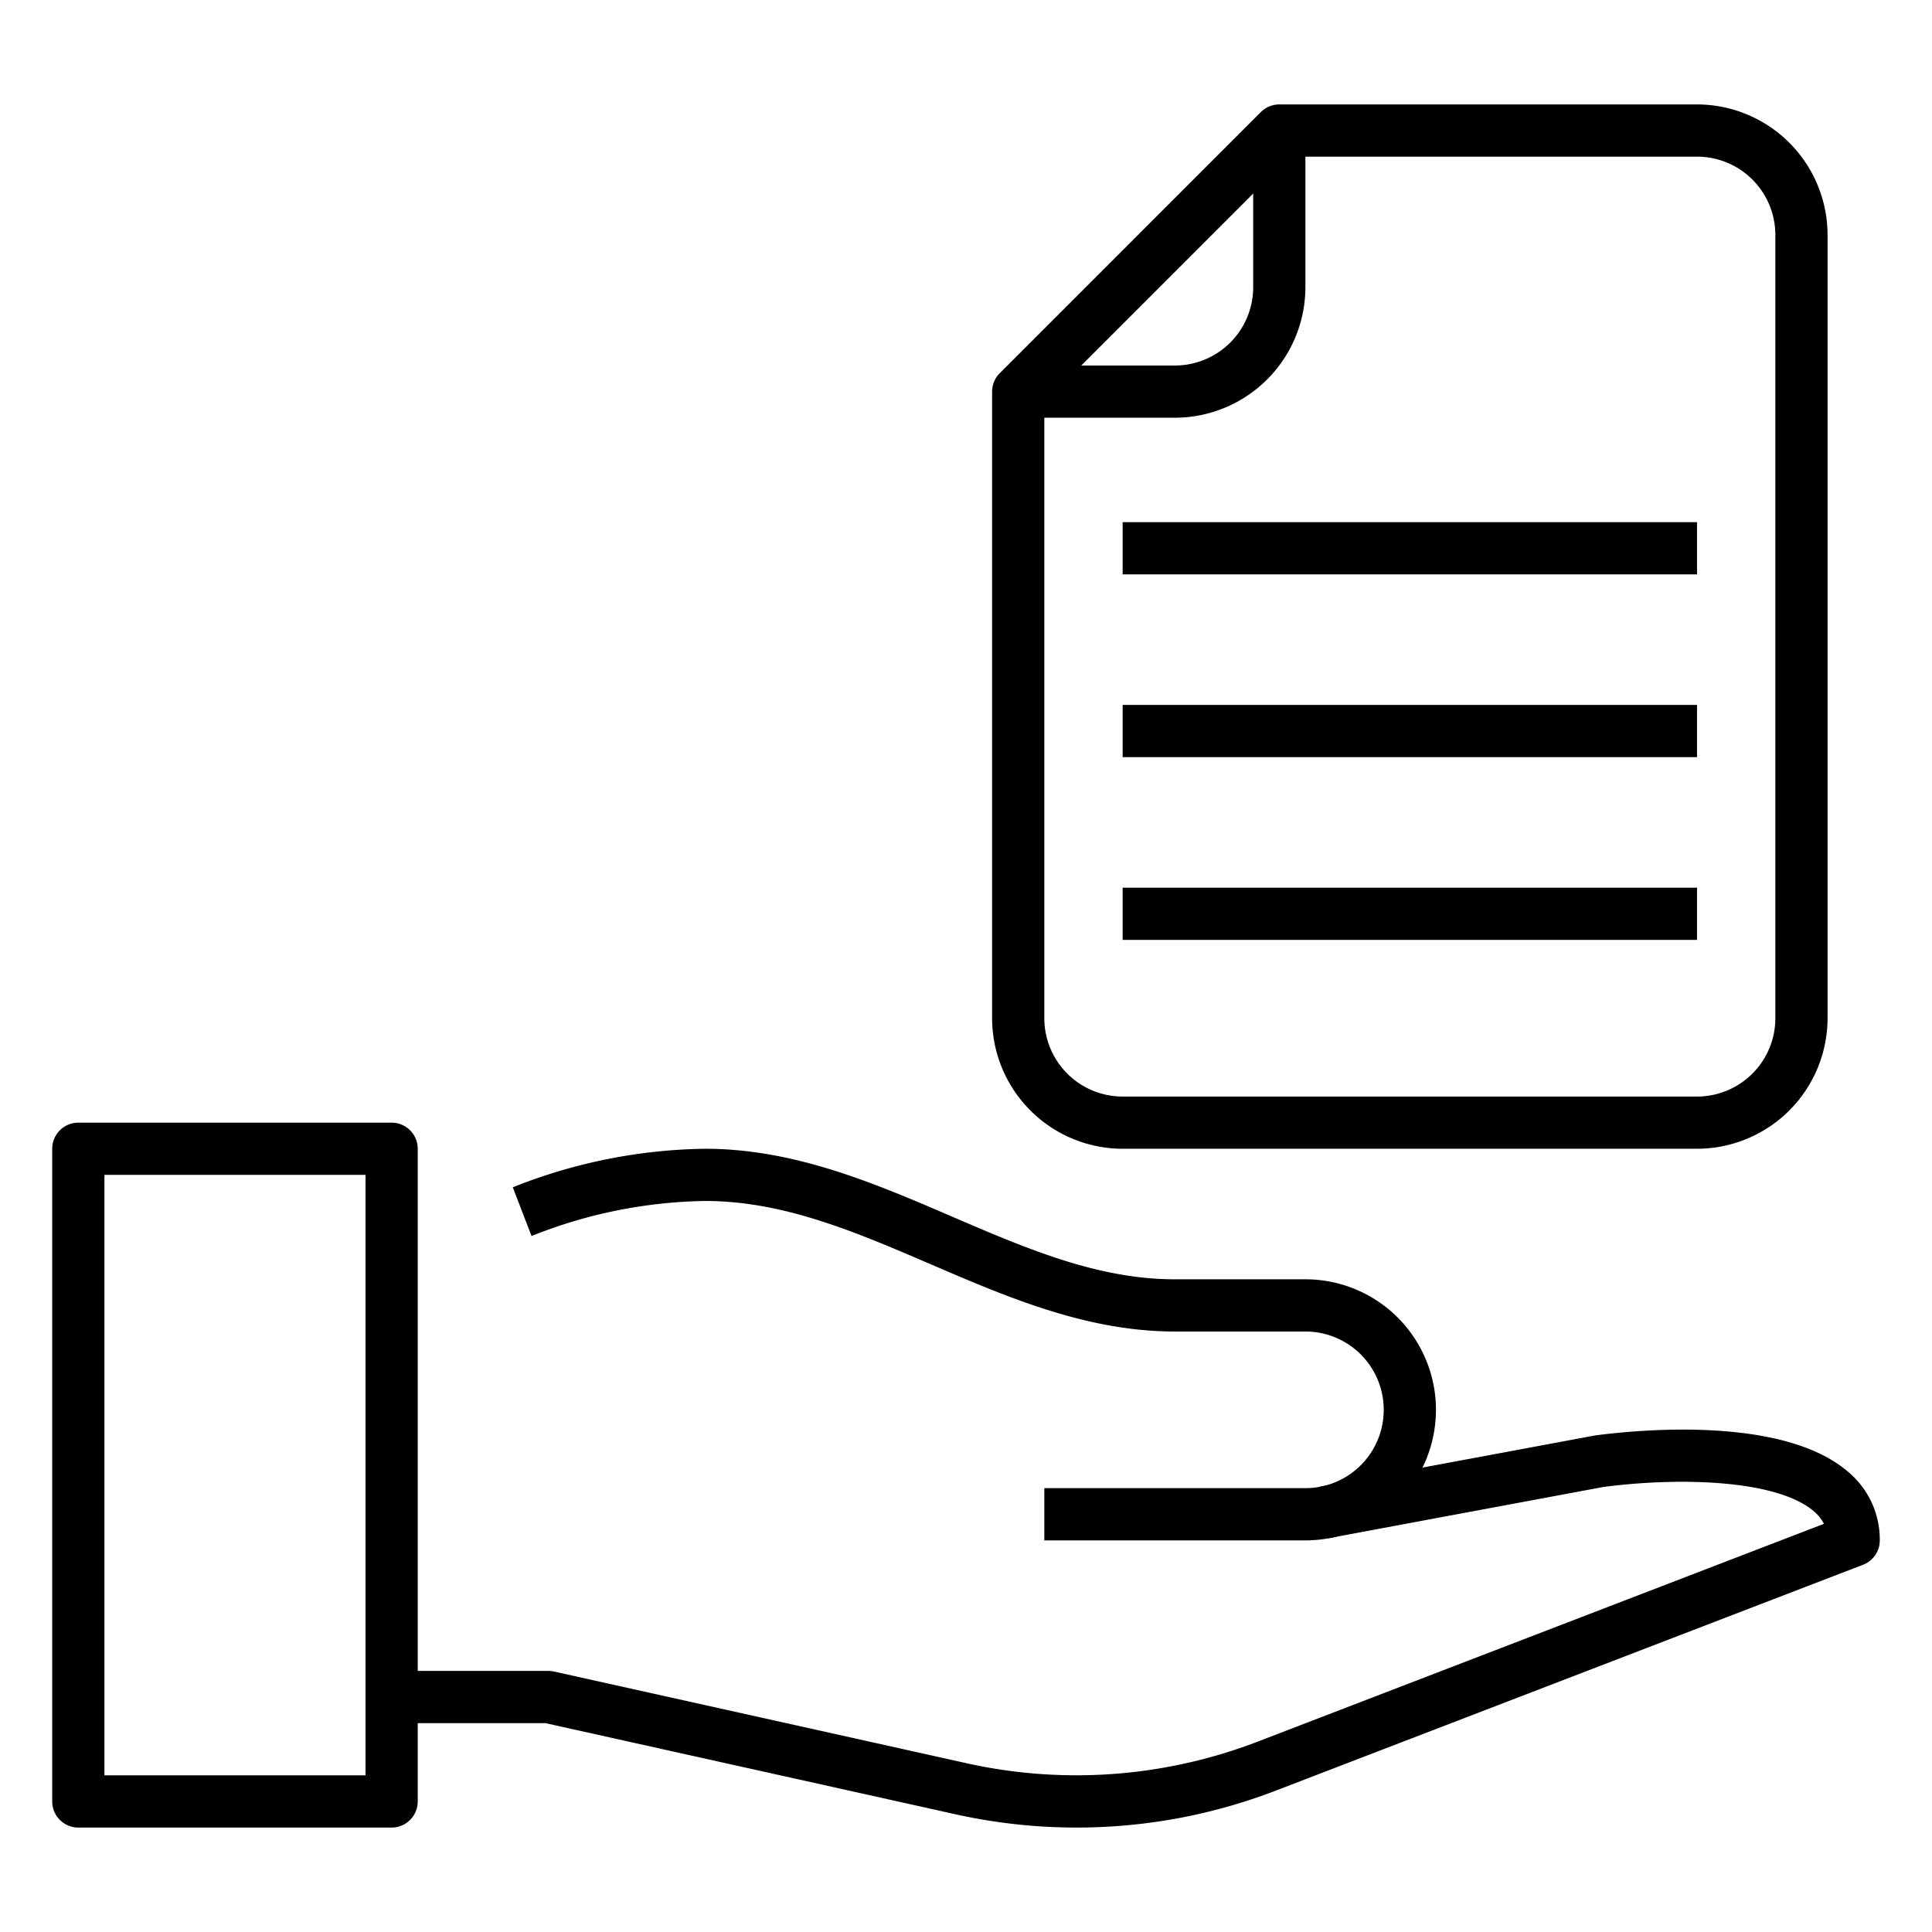
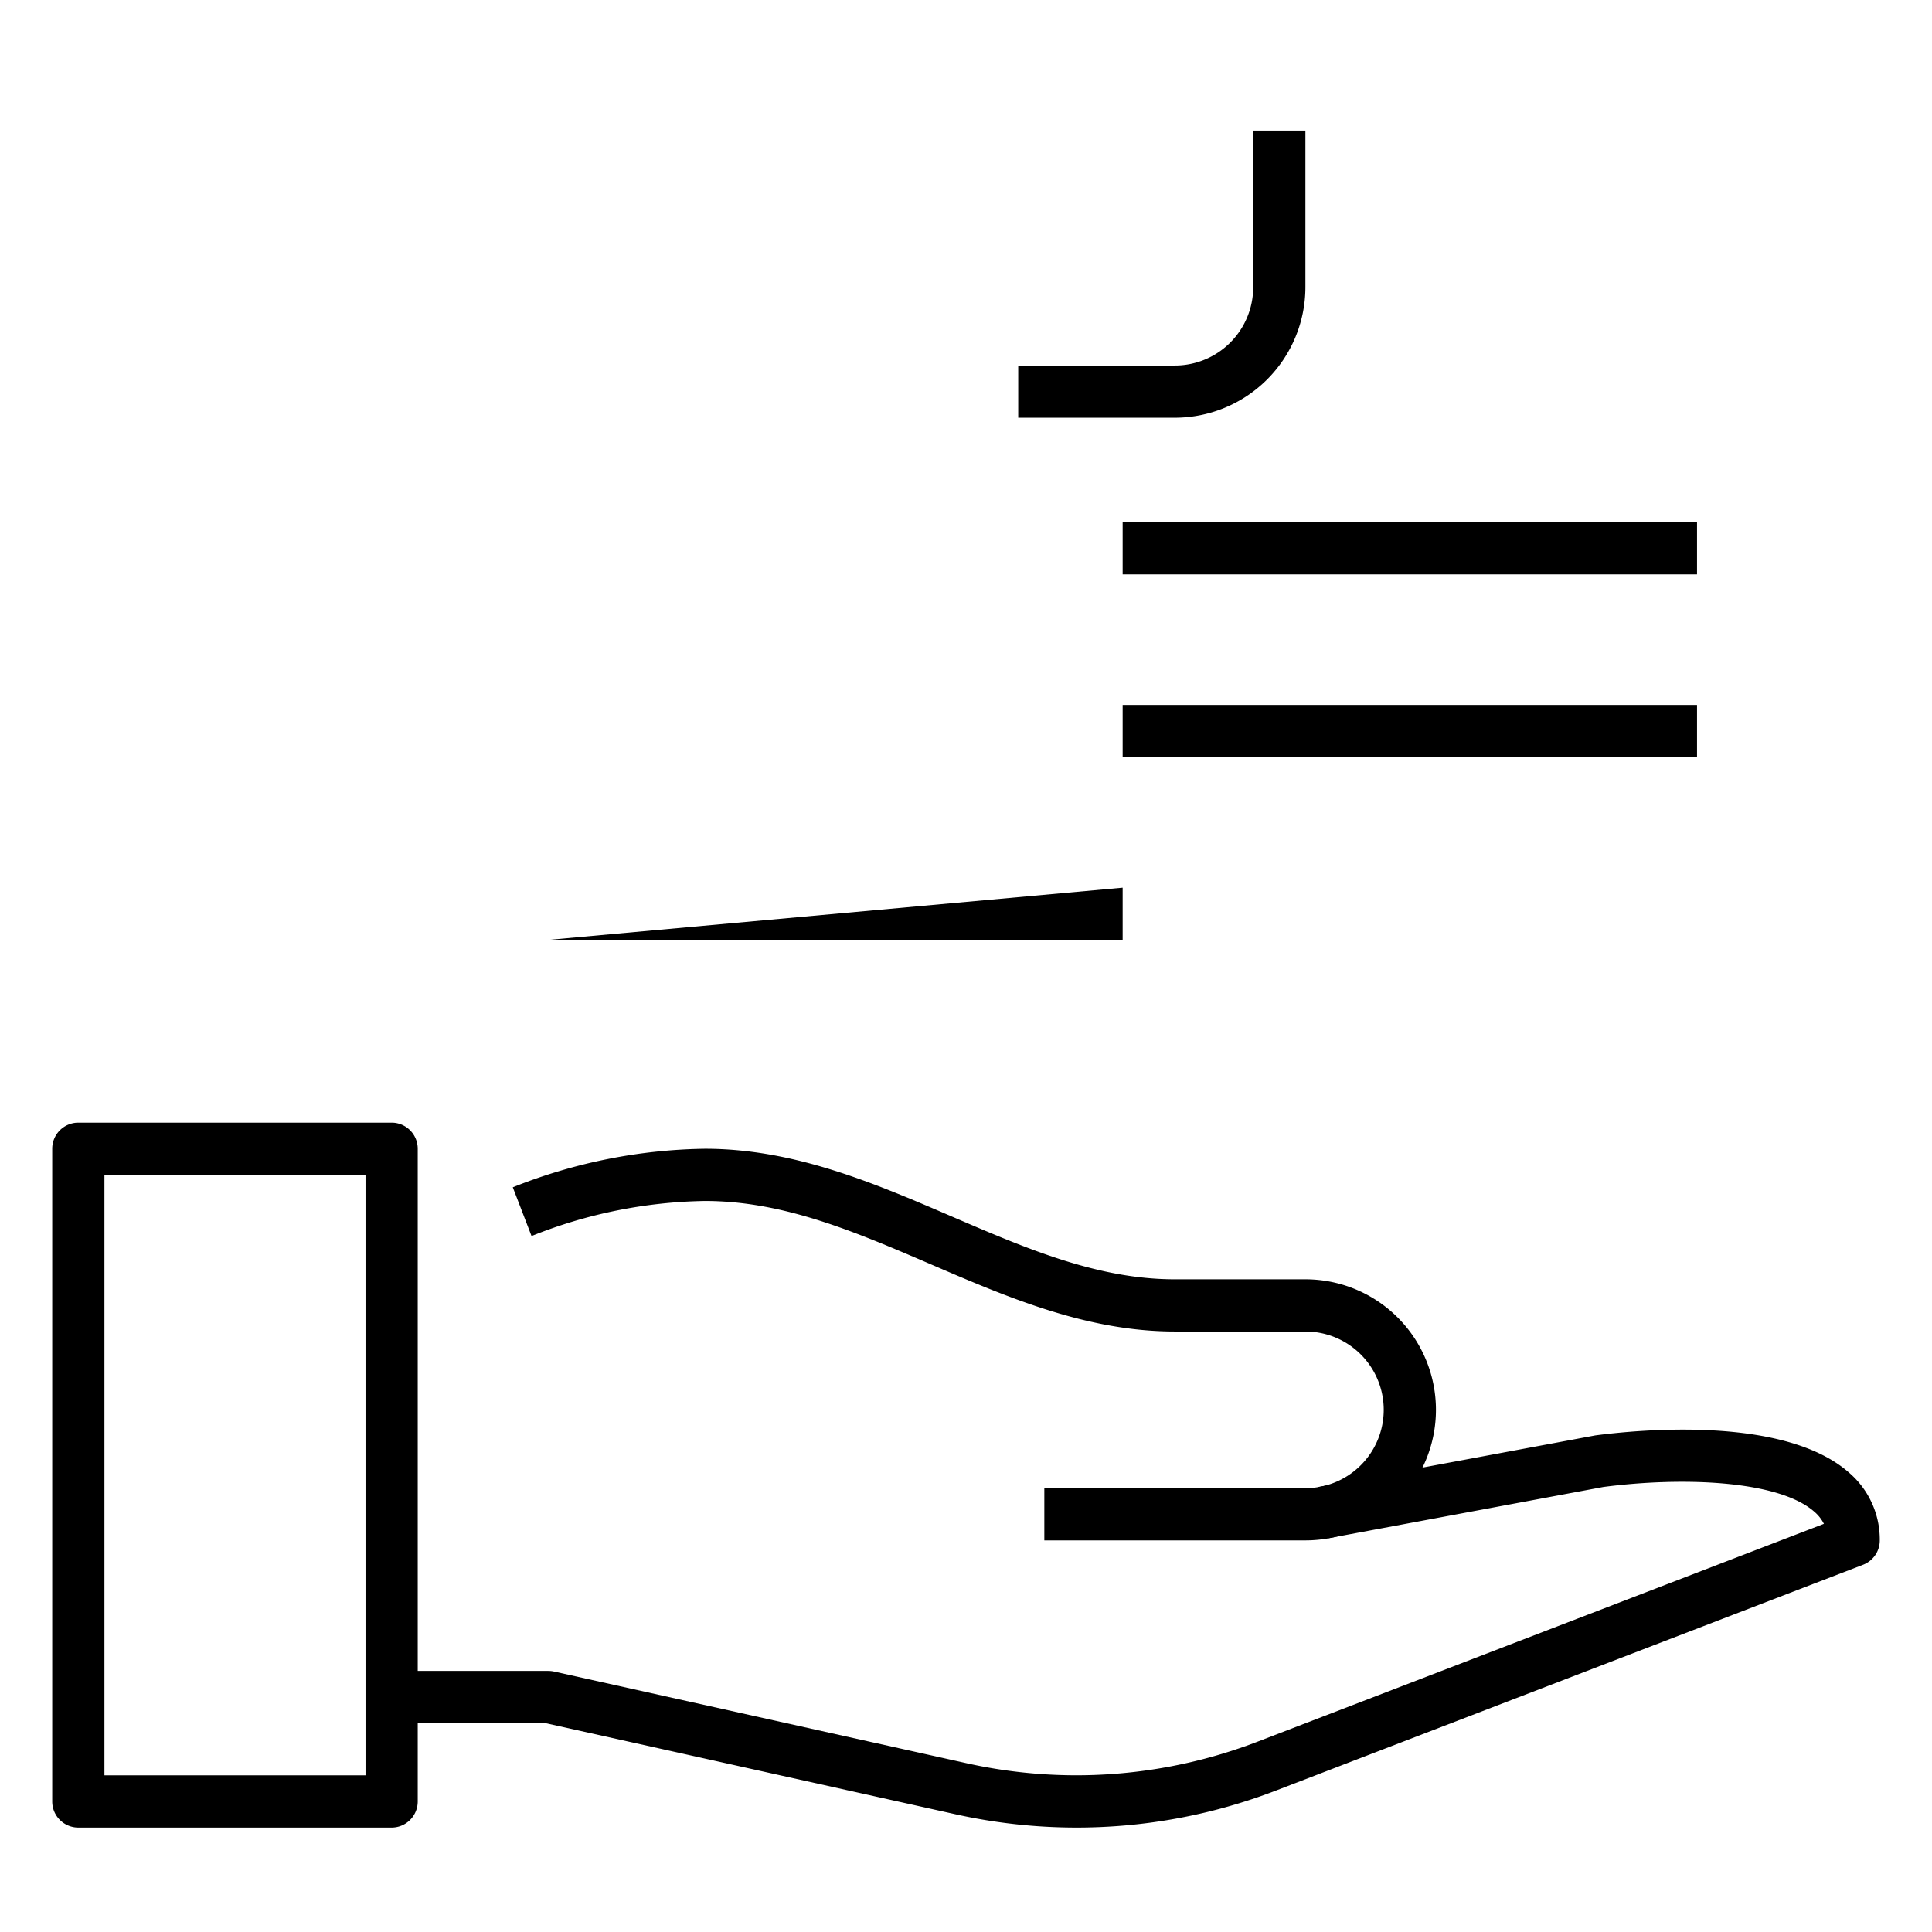
<svg xmlns="http://www.w3.org/2000/svg" id="Icons" height="512" viewBox="0 0 74 74" width="512">
  <path d="m15 70h-12a1 1 0 0 1 -1-1v-25a1 1 0 0 1 1-1h12a1 1 0 0 1 1 1v25a1 1 0 0 1 -1 1zm-11-2h10v-23h-10z" />
  <path d="m41.229 70a21.39 21.39 0 0 1 -4.622-.507l-15.716-3.493h-5.891v-2h6a1.052 1.052 0 0 1 .217.023l15.824 3.517a19.357 19.357 0 0 0 11.119-.827l21.7-8.347a1.5 1.5 0 0 0 -.368-.465c-1.372-1.206-5.05-1.342-8.083-.946l-10.544 1.966-.365-1.967 10.6-1.974c1.694-.223 7.241-.754 9.714 1.418a3.374 3.374 0 0 1 1.186 2.602 1 1 0 0 1 -.641.934l-22.48 8.646a21.245 21.245 0 0 1 -7.65 1.42z" />
  <path d="m50 59h-10v-2h10a3 3 0 0 0 0-6h-5c-3.362 0-6.4-1.306-9.335-2.569-2.906-1.25-5.652-2.431-8.665-2.431a18.577 18.577 0 0 0 -6.641 1.343l-.718-1.867a20.544 20.544 0 0 1 7.359-1.476c3.425 0 6.49 1.318 9.455 2.594 2.877 1.237 5.595 2.406 8.545 2.406h5a5 5 0 0 1 0 10z" />
-   <path d="m65 44h-22a5.006 5.006 0 0 1 -5-5v-24a1 1 0 0 1 .293-.707l10-10a1 1 0 0 1 .707-.293h16a5.006 5.006 0 0 1 5 5v30a5.006 5.006 0 0 1 -5 5zm-25-28.586v23.586a3 3 0 0 0 3 3h22a3 3 0 0 0 3-3v-30a3 3 0 0 0 -3-3h-15.586z" />
  <path d="m45 16h-6v-2h6a3 3 0 0 0 3-3v-6h2v6a5.006 5.006 0 0 1 -5 5z" />
  <path d="m43 20h22v2h-22z" />
  <path d="m43 27h22v2h-22z" />
-   <path d="m43 34h22v2h-22z" />
+   <path d="m43 34v2h-22z" />
</svg>